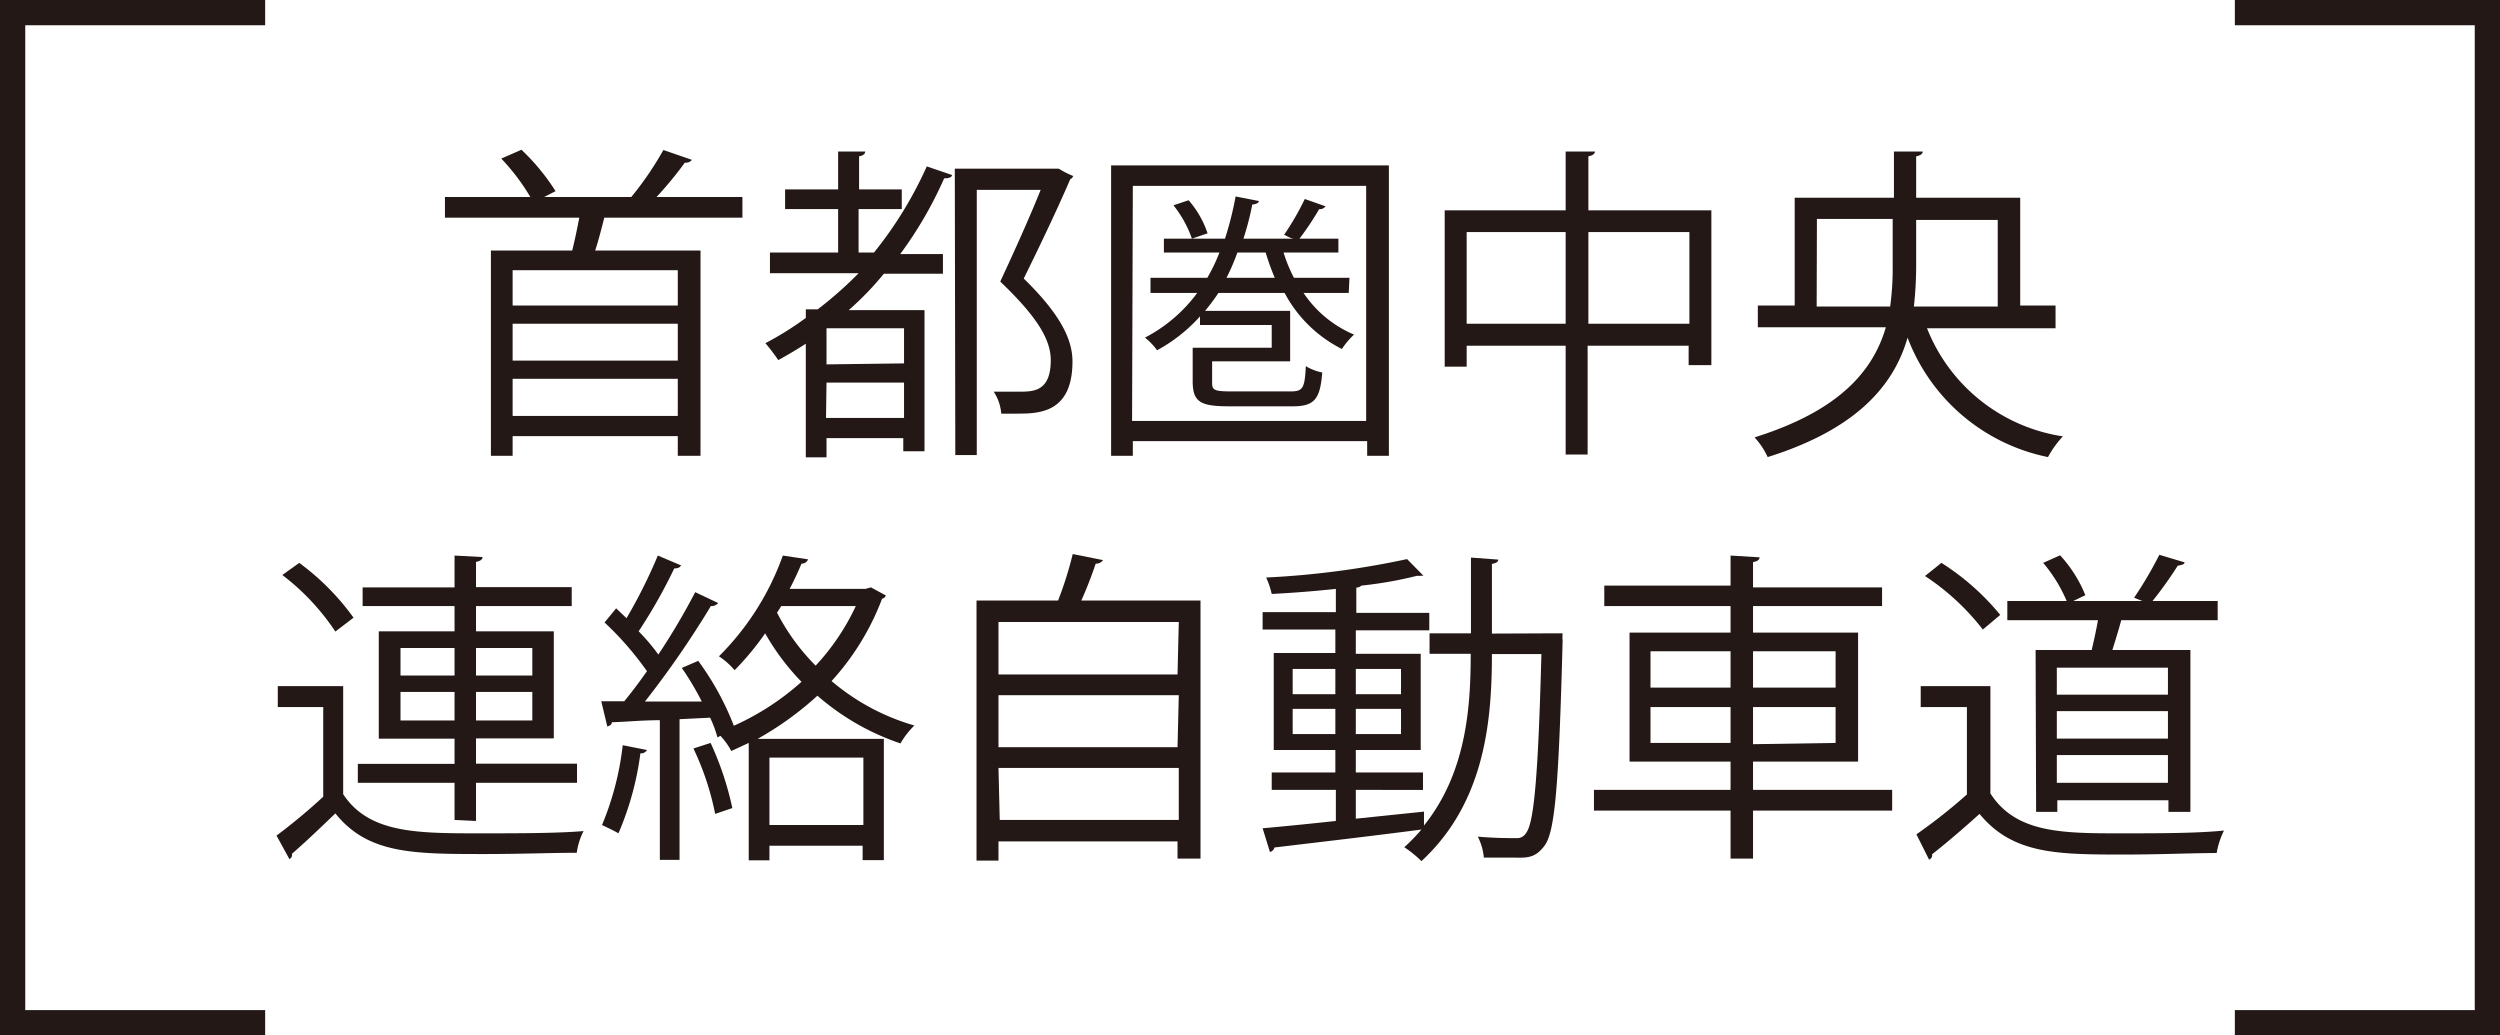
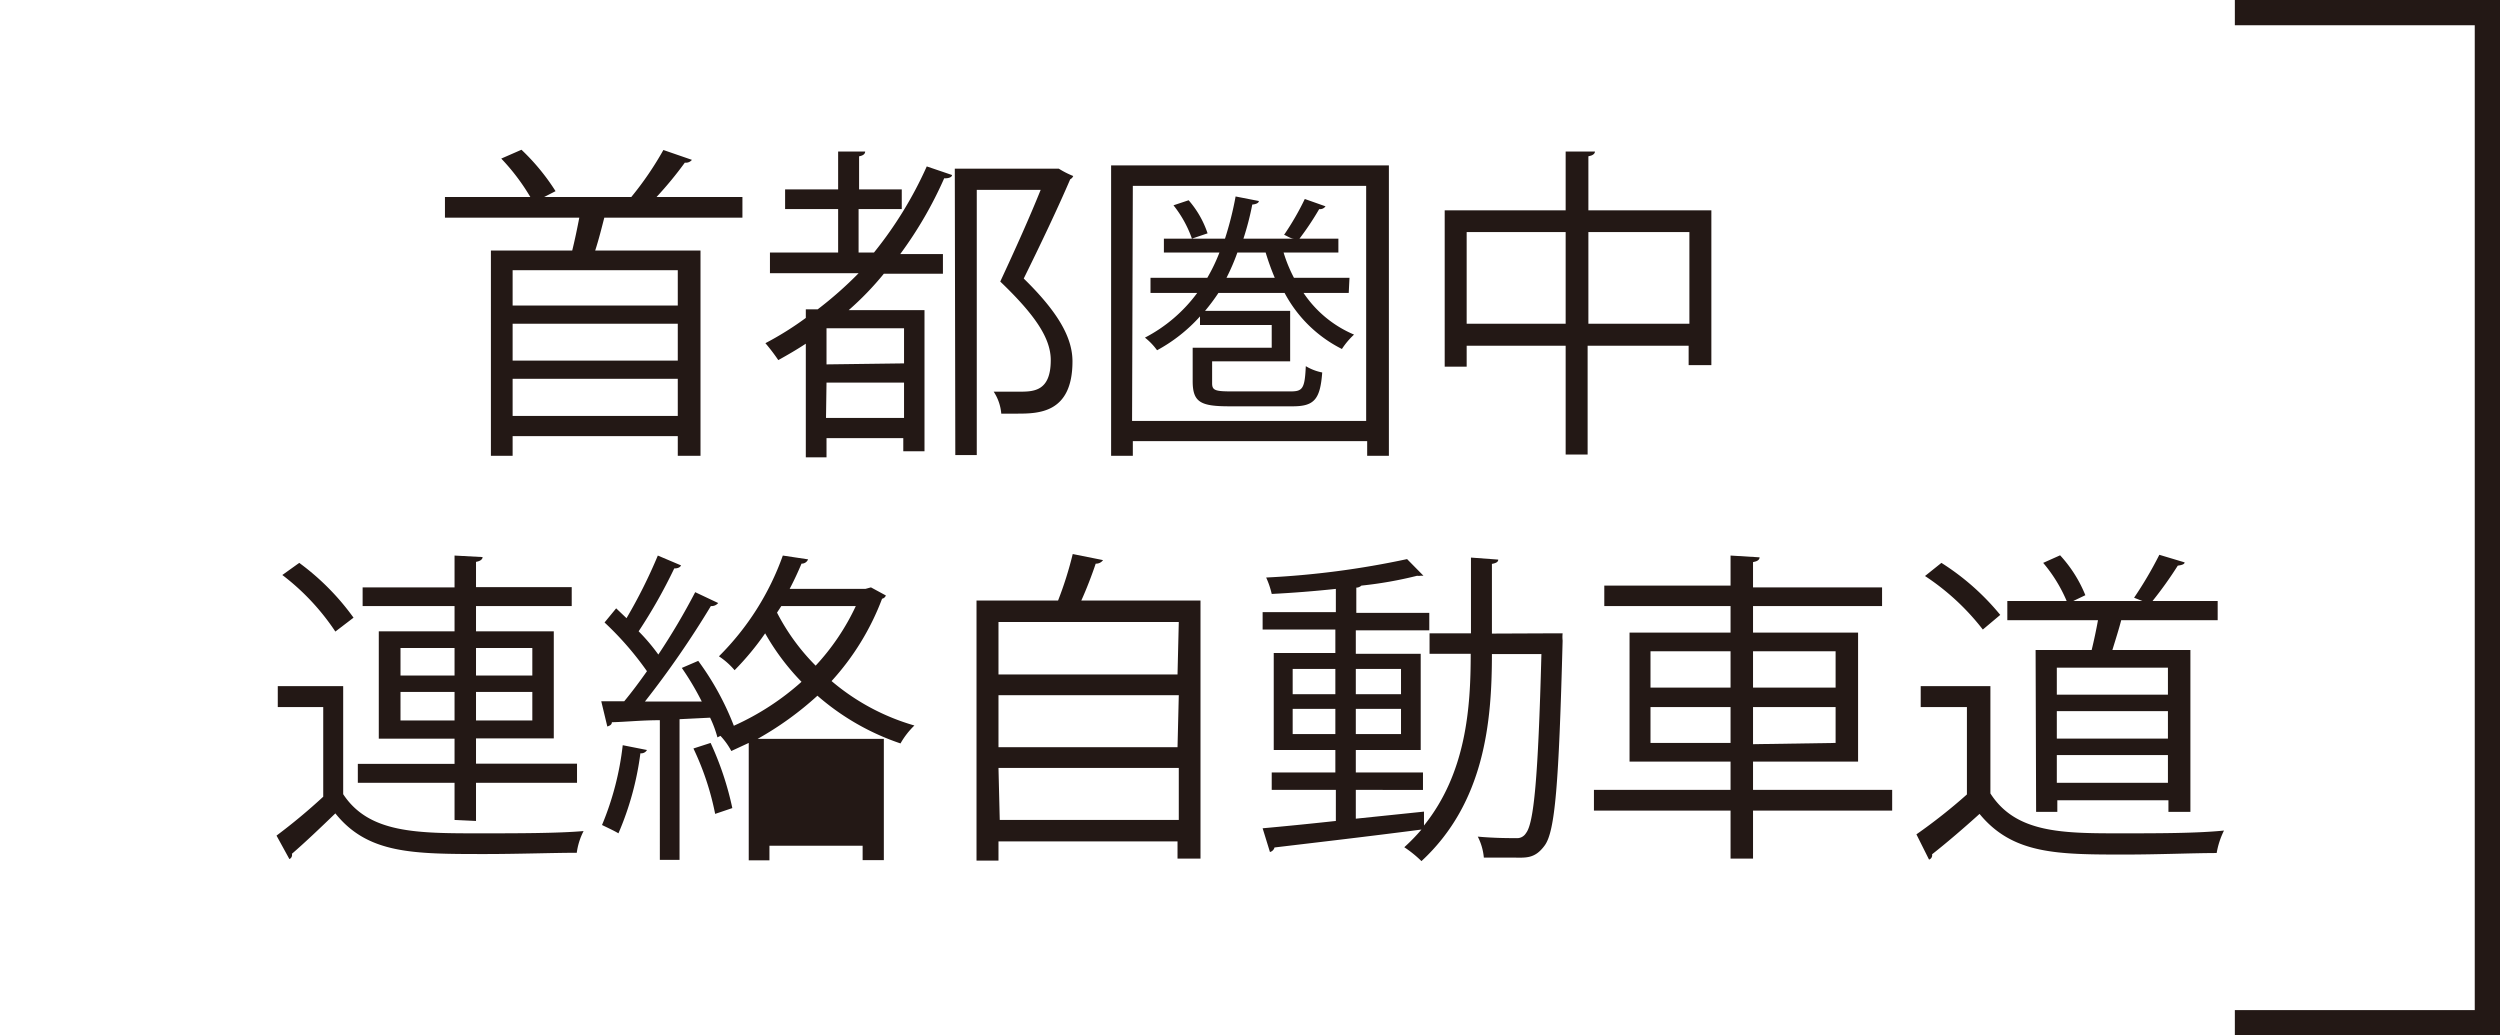
<svg xmlns="http://www.w3.org/2000/svg" width="99" height="41" viewBox="0 0 99 41">
  <defs>
    <style>.cls-1{fill:none;stroke:#231815;stroke-miterlimit:10;}.cls-2{fill:#231815;}</style>
  </defs>
  <g id="レイヤー_2" data-name="レイヤー 2">
    <g id="obj">
-       <polyline class="cls-1" points="10.5 40.5 0.5 40.5 0.5 0.5 10.5 0.5" />
      <path class="cls-2" d="M29.4,8.62H23.93c-.1.39-.22.87-.36,1.3h4.17v8.13h-.9v-.78H20.3v.78h-.86V9.92h3.22c.1-.4.2-.88.28-1.3H17.62V7.8H21a8.33,8.33,0,0,0-1.15-1.52l.8-.35A8.54,8.54,0,0,1,22,7.57l-.45.23H25a12.78,12.78,0,0,0,1.27-1.86l1.13.39a.3.3,0,0,1-.28.11A14.69,14.69,0,0,1,26,7.8H29.4ZM26.84,12.1V10.7H20.3v1.4Zm-6.54.72v1.46h6.54V12.82Zm0,3.65h6.54V15H20.3Z" />
      <path class="cls-2" d="M34,10h.61A15.49,15.49,0,0,0,36.7,6.59l1,.34c0,.09-.15.14-.31.13a15.71,15.71,0,0,1-1.74,3h1.69v.78H35a11.82,11.82,0,0,1-1.39,1.44h3v5.59h-.84v-.52H32.73v.76h-.82v-4.5c-.35.23-.71.44-1.09.65a7.43,7.43,0,0,0-.51-.67,12.39,12.39,0,0,0,1.6-1v-.34h.47A15.13,15.13,0,0,0,34,10.82H30.49V10h2.7V8.28h-2.1V7.5h2.1V6L34.26,6c0,.09-.07.16-.24.19V7.5h1.69v.78H34Zm1.8,4.39V13H32.73v1.43Zm-3.09,2.16h3.09V15.15H32.73Zm5.1-9.87h3.94l.18,0a3.53,3.53,0,0,0,.57.29.25.25,0,0,1-.12.13c-.48,1.12-1.15,2.53-1.84,3.93,1.36,1.33,1.93,2.34,1.93,3.28,0,2.07-1.36,2.07-2.22,2.07h-.6a1.85,1.85,0,0,0-.3-.87c.35,0,.71,0,1,0,.57,0,1.26,0,1.26-1.25,0-.86-.61-1.78-2-3.11.61-1.31,1.17-2.56,1.6-3.63H38.68v10.5h-.85Z" />
      <path class="cls-2" d="M44,6.55H55v11.5h-.86v-.58H44.86v.58H44Zm.83,10.12h9.27V7.36H44.86Zm8.58-5.07H51.62a4.52,4.52,0,0,0,2,1.65,3,3,0,0,0-.48.57,5.22,5.22,0,0,1-2.27-2.22H48.25a7.71,7.71,0,0,1-.53.71h3.37v2H48v.87c0,.28.13.32.78.32H51.1c.48,0,.57-.1.61-1a2,2,0,0,0,.65.25c-.08,1.07-.32,1.34-1.17,1.34h-2.5c-1.15,0-1.46-.16-1.46-1V13.77h3.13v-.9H47.52v-.34a6.34,6.34,0,0,1-1.7,1.34,2.51,2.51,0,0,0-.48-.5,6,6,0,0,0,2.07-1.77H45.56V11h2.25a7,7,0,0,0,.48-1h-2.2V9.45h2.42a13.14,13.14,0,0,0,.42-1.67l.92.18c0,.08-.12.13-.26.14a11.1,11.1,0,0,1-.35,1.35h2c-.14,0-.31-.13-.39-.15a10.82,10.82,0,0,0,.82-1.42l.82.29a.26.26,0,0,1-.25.11,11.31,11.31,0,0,1-.78,1.17H53V10H50.83a5.68,5.68,0,0,0,.41,1h2.2ZM47.2,9.45a4.51,4.51,0,0,0-.73-1.32l.6-.2a3.85,3.85,0,0,1,.75,1.31ZM49,10a8.28,8.28,0,0,1-.43,1h1.91a9.8,9.8,0,0,1-.36-1Z" />
      <path class="cls-2" d="M62.9,8.33h4.87v6.13h-.9v-.77h-4V18H62V13.69H58.08v.83h-.87V8.33H62V6L63.16,6c0,.09-.09.16-.26.19Zm-4.82,4.49H62V9.19H58.08Zm4.82,0h4V9.19h-4Z" />
-       <path class="cls-2" d="M81.4,13H76.31a6.89,6.89,0,0,0,5.38,4.28,4,4,0,0,0-.59.82,7.55,7.55,0,0,1-5.56-4.73C75,15.26,73.52,17,70,18.1a3,3,0,0,0-.52-.78c3.35-1.05,4.69-2.62,5.2-4.36H69.61V12.1h1.46V7.83H75V6L76.14,6c0,.09-.09.16-.26.19V7.83H80V12.1H81.4Zm-9.46-.86h2.91a11.25,11.25,0,0,0,.1-1.65V8.67h-3Zm7.17-3.43H75.88v1.78a14.93,14.93,0,0,1-.09,1.65h3.32Z" />
      <path class="cls-2" d="M13.59,27.17v4.28C14.61,33,16.51,33,19,33c1.43,0,3.09,0,4.11-.09a2.63,2.63,0,0,0-.27.86c-.9,0-2.33.05-3.62.05-2.86,0-4.65,0-5.94-1.61-.6.58-1.21,1.16-1.72,1.6a.18.18,0,0,1-.1.21l-.51-.93a23.16,23.16,0,0,0,1.85-1.54V28H11v-.83Zm-1.74-4.88A9.76,9.76,0,0,1,14,24.46l-.72.55a9.21,9.21,0,0,0-2.1-2.24ZM18,32.47V31H14.17v-.75H18v-1H15V25h3V24H14.36v-.74H18V22l1.11.06c0,.09-.09.16-.26.19v1h3.79V24H18.85v1h3.08v4.24H18.85v1h4V31h-4v1.51Zm-2.14-6.81v1.09H18V25.66Zm0,2.87H18V27.4H15.86Zm5.22-2.87H18.85v1.09h2.23Zm0,2.87V27.4H18.85v1.13Z" />
-       <path class="cls-2" d="M34.49,23.26l.59.32a.2.2,0,0,1-.15.13,10.15,10.15,0,0,1-2,3.26,8.83,8.83,0,0,0,3.28,1.76,3.14,3.14,0,0,0-.55.71,9.72,9.72,0,0,1-3.29-1.89A12.74,12.74,0,0,1,30,29.26H35v4.8h-.84v-.57H30.47v.58h-.82V29.42l-.69.32a2.8,2.8,0,0,0-.43-.6l-.12.06a4.46,4.46,0,0,0-.29-.78l-1.21.06v5.57h-.78V28.52c-.73,0-1.38.07-1.9.08,0,.1-.09.14-.18.17l-.24-1h.91c.29-.35.59-.75.9-1.19a12.34,12.34,0,0,0-1.68-1.93l.46-.56.41.39A20.33,20.33,0,0,0,26.05,22l.92.39q-.06.12-.27.12A20.64,20.64,0,0,1,25.29,25a7.65,7.65,0,0,1,.78.92,26.33,26.33,0,0,0,1.46-2.47l.91.43a.34.34,0,0,1-.29.12,37.29,37.29,0,0,1-2.61,3.78l2.25,0A11,11,0,0,0,27,26.45l.65-.28a11,11,0,0,1,1.41,2.57A10.37,10.37,0,0,0,31.74,27a9.36,9.36,0,0,1-1.44-1.92,11,11,0,0,1-1.21,1.46,2.92,2.92,0,0,0-.62-.55A10.69,10.69,0,0,0,31,22l1,.15a.27.27,0,0,1-.26.17c-.13.31-.29.66-.47,1h3ZM25.62,29.7a.26.26,0,0,1-.26.13A11.81,11.81,0,0,1,24.49,33c-.18-.11-.47-.24-.65-.33a11.55,11.55,0,0,0,.82-3.16Zm2.7,2.53a10.91,10.91,0,0,0-.86-2.59l.68-.22A12.14,12.14,0,0,1,29,32ZM34.19,30H30.47v2.67h3.72Zm-3.25-6-.17.26a8.44,8.44,0,0,0,1.53,2.1,9.15,9.15,0,0,0,1.59-2.36Z" />
+       <path class="cls-2" d="M34.49,23.26l.59.32a.2.2,0,0,1-.15.13,10.15,10.15,0,0,1-2,3.26,8.83,8.83,0,0,0,3.28,1.76,3.14,3.14,0,0,0-.55.71,9.72,9.72,0,0,1-3.29-1.89A12.74,12.74,0,0,1,30,29.26H35v4.8h-.84v-.57H30.47v.58h-.82V29.42l-.69.32a2.8,2.8,0,0,0-.43-.6l-.12.06a4.46,4.46,0,0,0-.29-.78l-1.21.06v5.57h-.78V28.52c-.73,0-1.38.07-1.9.08,0,.1-.09.14-.18.17l-.24-1h.91c.29-.35.59-.75.9-1.19a12.34,12.34,0,0,0-1.68-1.93l.46-.56.41.39A20.33,20.33,0,0,0,26.05,22l.92.39q-.06.12-.27.12A20.64,20.64,0,0,1,25.29,25a7.65,7.65,0,0,1,.78.92,26.33,26.33,0,0,0,1.46-2.47l.91.43a.34.34,0,0,1-.29.12,37.29,37.29,0,0,1-2.61,3.78l2.25,0A11,11,0,0,0,27,26.45l.65-.28a11,11,0,0,1,1.41,2.57A10.37,10.37,0,0,0,31.74,27a9.36,9.36,0,0,1-1.44-1.92,11,11,0,0,1-1.21,1.46,2.92,2.92,0,0,0-.62-.55A10.69,10.69,0,0,0,31,22l1,.15a.27.27,0,0,1-.26.17c-.13.31-.29.66-.47,1h3ZM25.62,29.7a.26.26,0,0,1-.26.13A11.81,11.81,0,0,1,24.49,33c-.18-.11-.47-.24-.65-.33a11.55,11.55,0,0,0,.82-3.16Zm2.7,2.53a10.91,10.91,0,0,0-.86-2.59l.68-.22A12.14,12.14,0,0,1,29,32ZM34.19,30H30.47h3.72Zm-3.25-6-.17.26a8.44,8.44,0,0,0,1.53,2.1,9.15,9.15,0,0,0,1.59-2.36Z" />
      <path class="cls-2" d="M43.68,22.18a.33.33,0,0,1-.29.14c-.14.42-.36,1-.57,1.46h4.72V34h-.91v-.68H39.54v.76h-.87V23.78H41.9a14.28,14.28,0,0,0,.58-1.84Zm3,2.45H39.54v2.08h7.09Zm0,2.9H39.54v2.06h7.09Zm-7.09,4.94h7.09V30.41H39.54Z" />
      <path class="cls-2" d="M61.42,25.08l.46,0a1.37,1.37,0,0,0,0,.29c-.15,5.72-.3,7.55-.71,8.11s-.77.48-1.35.48l-1.06,0a2.26,2.26,0,0,0-.24-.83c.66.06,1.23.06,1.52.06a.41.41,0,0,0,.39-.2c.31-.39.48-2.16.61-7.09H59.08c0,2.68-.29,5.89-2.79,8.2a4.66,4.66,0,0,0-.68-.55,7.45,7.45,0,0,0,.68-.7c-2.15.28-4.4.54-5.82.71a.25.25,0,0,1-.18.18L50,32.8c.78-.07,1.8-.17,2.9-.29V31.28H50.36v-.69h2.52V29.7H50.44V25.86h2.44v-.93H50v-.69h2.9v-.92c-.84.09-1.73.16-2.54.2a3.32,3.32,0,0,0-.22-.65,34.41,34.41,0,0,0,5.58-.73l.65.66s-.06,0-.12,0a.37.37,0,0,1-.13,0,15.74,15.74,0,0,1-2.21.39.29.29,0,0,1-.2.08v1H56.6v.69H53.69v.93h2.57V29.7H53.69v.89h2.66v.69H53.69v1.14l2.7-.28v.55c1.67-2.08,1.85-4.66,1.85-6.8H56.61v-.81h1.64v-3l1.08.08c0,.09-.08.14-.25.17v2.76ZM51.19,26.49v1h1.69v-1Zm0,2.58h1.69v-1H51.19Zm4.29-2.58H53.69v1h1.79Zm0,2.58v-1H53.69v1Z" />
      <path class="cls-2" d="M74.93,31.28v.82H69.42V34h-.89V32.1H63.12v-.82h5.41V30.16h-4V25.05h4V24h-5v-.81h5V22l1.15.07c0,.09-.08.16-.26.19v1h5.11V24H69.42v1.05h4.16v5.11H69.42v1.12Zm-9.57-5.49v1.44h3.17V25.79Zm0,3.63h3.17V28H65.36Zm7.33-3.63H69.42v1.44h3.27Zm0,3.63V28H69.42v1.47Z" />
      <path class="cls-2" d="M78.82,27.17v4.25C79.83,33,81.69,33,84,33c1.4,0,3,0,4.07-.11a3.21,3.21,0,0,0-.29.89c-.9,0-2.33.06-3.61.06-2.68,0-4.46,0-5.78-1.61-.63.57-1.32,1.16-1.88,1.6a.18.18,0,0,1-.12.21l-.5-1a21.81,21.81,0,0,0,2-1.58V28H76.06v-.83Zm-1.94-4.88a9.75,9.75,0,0,1,2.33,2.06l-.69.58a9.49,9.49,0,0,0-2.29-2.12Zm3.73,3.45h2.22c.09-.37.18-.79.25-1.18H79.49V23.8h2.35a5.88,5.88,0,0,0-.93-1.51l.67-.3a5.2,5.2,0,0,1,1,1.58l-.48.23h2.74l-.33-.13a15.37,15.37,0,0,0,1-1.7l1,.3c0,.08-.13.11-.27.13a15.42,15.42,0,0,1-1,1.4h2.58v.76H84c-.09.35-.23.79-.35,1.18h3.09v6.41h-.87v-.46h-4.4v.46h-.84Zm5.24,1.77V26.44h-4.4v1.07Zm-4.4.65v1.09h4.4V28.16Zm0,2.84h4.4V29.9h-4.4Z" />
      <polyline class="cls-1" points="88.5 0.5 98.5 0.5 98.5 40.5 88.5 40.5" />
    </g>
  </g>
</svg>